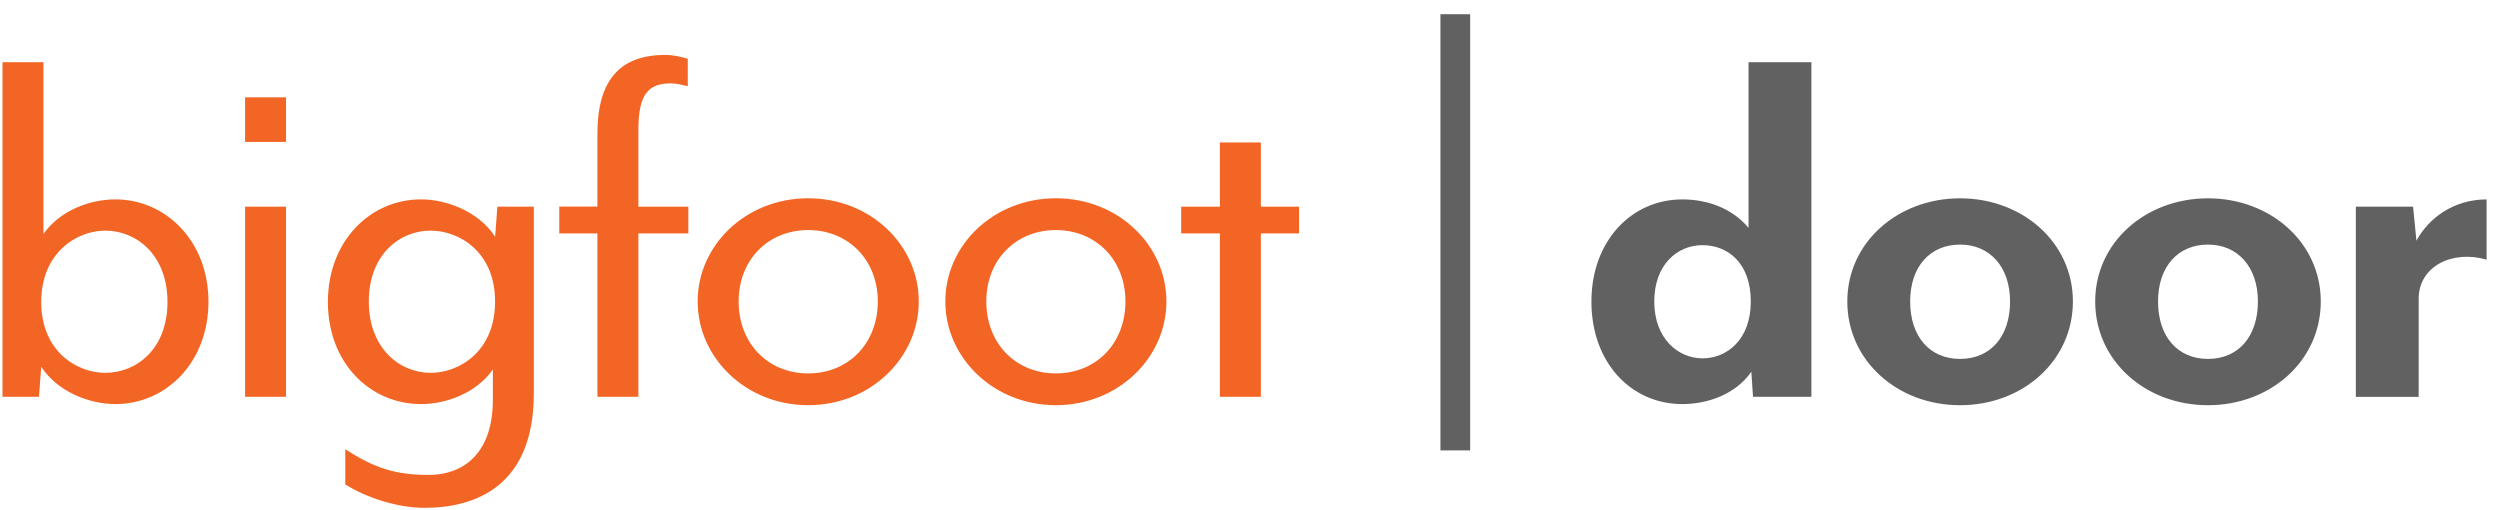
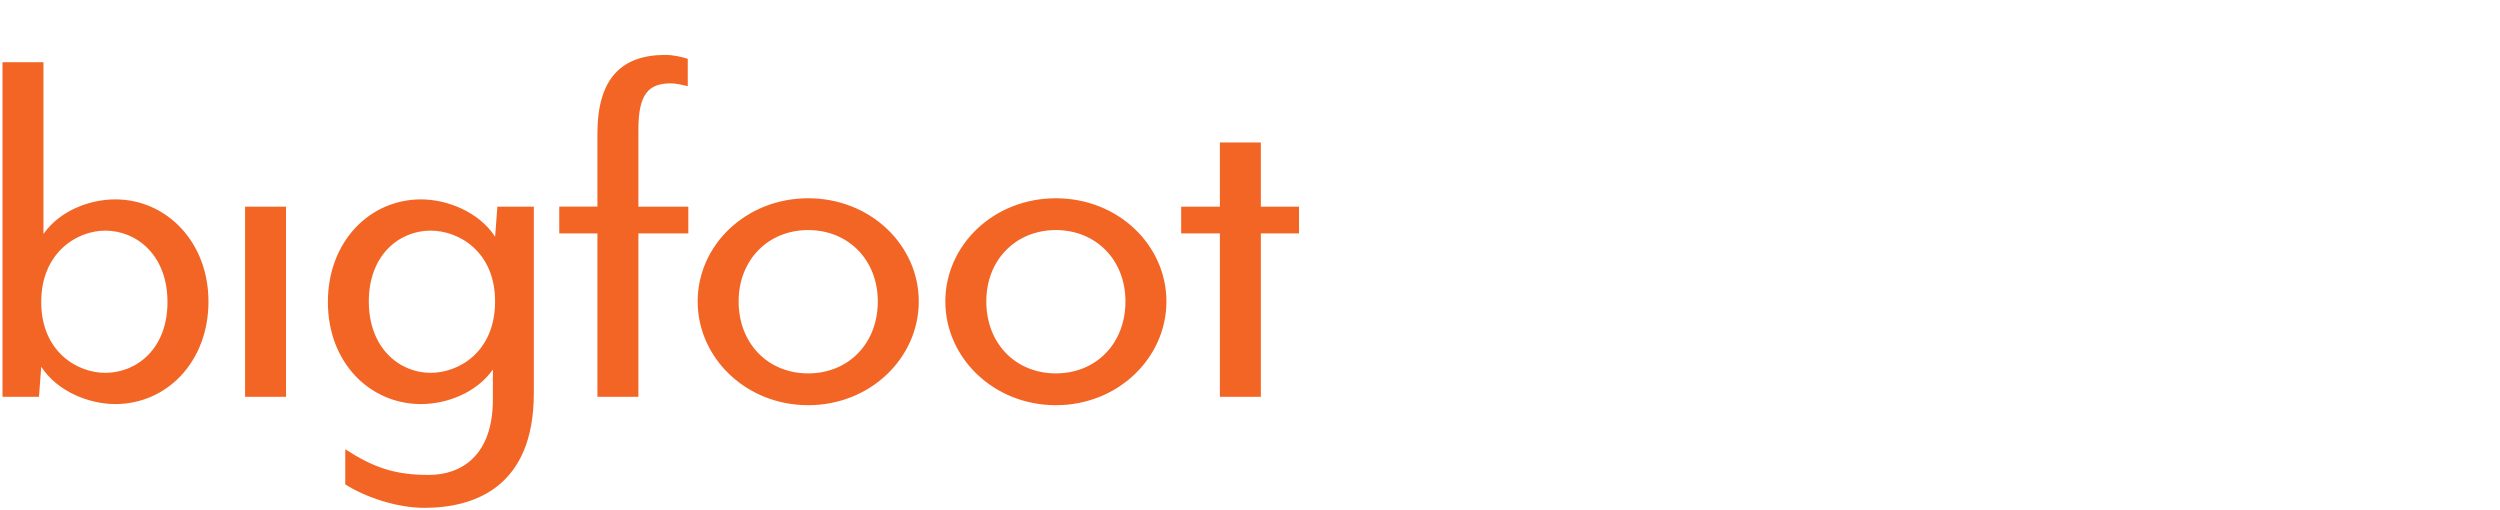
<svg xmlns="http://www.w3.org/2000/svg" width="157" height="32" viewBox="0 0 157 32" fill="none">
  <g clip-path="url(#clip0_2866_2038)">
-     <path d="M99.94 18.931C99.94 22.786 102.442 25.376 105.649 25.376C107.165 25.376 108.96 24.815 109.984 23.344L110.089 24.92H113.756V3.906H109.809V14.309C108.716 13.012 107.129 12.523 105.65 12.523C102.443 12.523 99.941 15.151 99.941 18.932M103.888 18.932C103.888 16.62 105.334 15.396 106.919 15.396C108.504 15.396 109.95 16.517 109.95 18.932C109.95 21.348 108.434 22.505 106.919 22.505C105.404 22.505 103.888 21.28 103.888 18.932ZM130.178 18.932C130.178 15.22 127.007 12.454 123.094 12.454C119.182 12.454 116.011 15.22 116.011 18.932C116.011 22.644 119.147 25.447 123.094 25.447C127.042 25.447 130.178 22.645 130.178 18.932ZM126.232 18.932C126.232 21.139 124.998 22.54 123.094 22.54C121.191 22.54 119.958 21.14 119.958 18.932C119.958 16.724 121.227 15.36 123.094 15.36C124.961 15.36 126.232 16.761 126.232 18.932ZM145.745 18.932C145.745 15.22 142.572 12.454 138.661 12.454C134.75 12.454 131.578 15.22 131.578 18.932C131.578 22.644 134.715 25.447 138.661 25.447C142.608 25.447 145.745 22.645 145.745 18.932ZM141.797 18.932C141.797 21.139 140.564 22.54 138.661 22.54C136.759 22.54 135.525 21.14 135.525 18.932C135.525 16.724 136.794 15.36 138.661 15.36C140.528 15.36 141.797 16.761 141.797 18.932ZM156.158 16.306V12.523C154.114 12.523 152.527 13.679 151.752 15.115L151.541 12.979H147.947V24.923H151.893V18.758C151.893 16.727 154.007 15.677 156.158 16.307" fill="#616161" />
-     <path d="M92.327 0.893H90.459V28.285H92.327V0.893Z" fill="#616161" />
-     <path d="M13.091 18.931C13.091 15.184 10.447 12.521 7.241 12.521C5.689 12.521 3.786 13.187 2.729 14.693V3.905H0.157V24.921H2.448L2.589 23.029C3.611 24.607 5.62 25.376 7.242 25.376C10.448 25.376 13.092 22.749 13.092 18.931M10.518 18.966C10.518 21.908 8.581 23.414 6.607 23.414C4.844 23.414 2.589 22.083 2.589 18.966C2.589 15.849 4.844 14.483 6.607 14.483C8.581 14.483 10.518 16.023 10.518 18.966ZM17.963 6.111H15.391V8.914H17.963V6.111ZM17.963 12.977H15.391V24.921H17.963V12.977ZM33.525 24.71V12.977H31.235L31.094 14.868C30.072 13.293 28.063 12.521 26.441 12.521C23.235 12.521 20.591 15.149 20.591 18.966C20.591 22.784 23.235 25.376 26.441 25.376C27.991 25.376 29.895 24.71 30.952 23.205V25.096C30.952 28.634 28.944 29.825 26.934 29.825C24.784 29.825 23.481 29.37 21.683 28.214V30.42C22.951 31.226 24.925 31.892 26.652 31.892C29.788 31.892 33.523 30.596 33.523 24.712M31.091 18.931C31.091 22.083 28.835 23.414 27.038 23.414C25.1 23.414 23.161 21.874 23.161 18.931C23.161 15.989 25.1 14.483 27.038 14.483C28.835 14.483 31.091 15.814 31.091 18.931ZM43.227 14.658V12.977H40.091V8.143C40.091 5.901 40.725 5.235 42.135 5.235C42.488 5.235 42.876 5.341 43.192 5.411V3.694C42.875 3.589 42.311 3.449 41.783 3.449C39.069 3.449 37.518 4.885 37.518 8.387V12.976H35.122V14.656H37.518V24.92H40.091V14.656H43.227V14.658ZM57.699 18.931C57.699 15.394 54.668 12.451 50.755 12.451C46.843 12.451 43.813 15.394 43.813 18.931C43.813 22.468 46.844 25.446 50.755 25.446C54.667 25.446 57.699 22.47 57.699 18.931ZM55.126 18.931C55.126 21.558 53.294 23.449 50.755 23.449C48.218 23.449 46.386 21.558 46.386 18.931C46.386 16.304 48.255 14.448 50.755 14.448C53.256 14.448 55.126 16.305 55.126 18.931ZM73.251 18.931C73.251 15.394 70.22 12.451 66.309 12.451C62.398 12.451 59.367 15.394 59.367 18.931C59.367 22.468 62.398 25.446 66.309 25.446C70.22 25.446 73.251 22.47 73.251 18.931ZM70.678 18.931C70.678 21.558 68.846 23.449 66.309 23.449C63.772 23.449 61.94 21.558 61.94 18.931C61.94 16.304 63.807 14.448 66.309 14.448C68.811 14.448 70.678 16.305 70.678 18.931ZM81.579 14.658V12.977H79.182V8.948H76.609V12.977H74.178V14.658H76.609V24.921H79.182V14.658H81.579Z" fill="#F26524" />
+     <path d="M13.091 18.931C13.091 15.184 10.447 12.521 7.241 12.521C5.689 12.521 3.786 13.187 2.729 14.693V3.905H0.157V24.921H2.448L2.589 23.029C3.611 24.607 5.62 25.376 7.242 25.376C10.448 25.376 13.092 22.749 13.092 18.931M10.518 18.966C10.518 21.908 8.581 23.414 6.607 23.414C4.844 23.414 2.589 22.083 2.589 18.966C2.589 15.849 4.844 14.483 6.607 14.483C8.581 14.483 10.518 16.023 10.518 18.966ZM17.963 6.111H15.391V8.914V6.111ZM17.963 12.977H15.391V24.921H17.963V12.977ZM33.525 24.71V12.977H31.235L31.094 14.868C30.072 13.293 28.063 12.521 26.441 12.521C23.235 12.521 20.591 15.149 20.591 18.966C20.591 22.784 23.235 25.376 26.441 25.376C27.991 25.376 29.895 24.71 30.952 23.205V25.096C30.952 28.634 28.944 29.825 26.934 29.825C24.784 29.825 23.481 29.37 21.683 28.214V30.42C22.951 31.226 24.925 31.892 26.652 31.892C29.788 31.892 33.523 30.596 33.523 24.712M31.091 18.931C31.091 22.083 28.835 23.414 27.038 23.414C25.1 23.414 23.161 21.874 23.161 18.931C23.161 15.989 25.1 14.483 27.038 14.483C28.835 14.483 31.091 15.814 31.091 18.931ZM43.227 14.658V12.977H40.091V8.143C40.091 5.901 40.725 5.235 42.135 5.235C42.488 5.235 42.876 5.341 43.192 5.411V3.694C42.875 3.589 42.311 3.449 41.783 3.449C39.069 3.449 37.518 4.885 37.518 8.387V12.976H35.122V14.656H37.518V24.92H40.091V14.656H43.227V14.658ZM57.699 18.931C57.699 15.394 54.668 12.451 50.755 12.451C46.843 12.451 43.813 15.394 43.813 18.931C43.813 22.468 46.844 25.446 50.755 25.446C54.667 25.446 57.699 22.47 57.699 18.931ZM55.126 18.931C55.126 21.558 53.294 23.449 50.755 23.449C48.218 23.449 46.386 21.558 46.386 18.931C46.386 16.304 48.255 14.448 50.755 14.448C53.256 14.448 55.126 16.305 55.126 18.931ZM73.251 18.931C73.251 15.394 70.22 12.451 66.309 12.451C62.398 12.451 59.367 15.394 59.367 18.931C59.367 22.468 62.398 25.446 66.309 25.446C70.22 25.446 73.251 22.47 73.251 18.931ZM70.678 18.931C70.678 21.558 68.846 23.449 66.309 23.449C63.772 23.449 61.94 21.558 61.94 18.931C61.94 16.304 63.807 14.448 66.309 14.448C68.811 14.448 70.678 16.305 70.678 18.931ZM81.579 14.658V12.977H79.182V8.948H76.609V12.977H74.178V14.658H76.609V24.921H79.182V14.658H81.579Z" fill="#F26524" />
  </g>
  <defs>
    <clipPath id="clip0_2866_2038">
      <rect width="156" height="31" fill="white" transform="translate(0.157 0.893)" />
    </clipPath>
  </defs>
</svg>